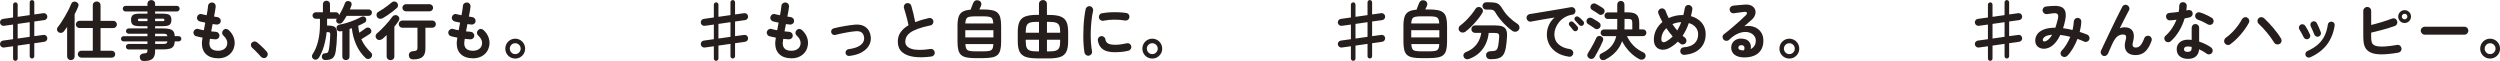
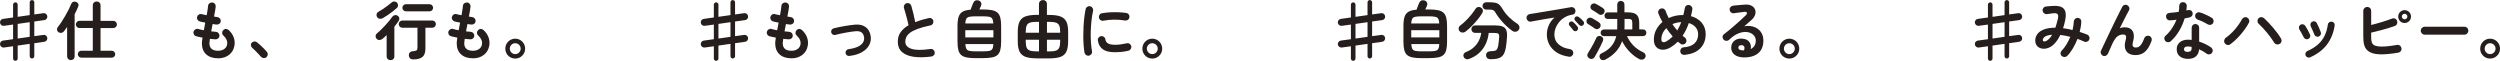
<svg xmlns="http://www.w3.org/2000/svg" id="_レイヤー_2" data-name="レイヤー 2" viewBox="0 0 882.65 21.55">
  <defs>
    <style>
      .cls-1 {
        fill: #251e1c;
      }
    </style>
  </defs>
  <g id="guide">
    <g>
      <path class="cls-1" d="M5.43,21.48c-.22,0-.42-.08-.57-.24-.16-.16-.24-.35-.24-.57v-4.34l-3.22.45c-.33.04-.63-.04-.91-.25-.28-.21-.44-.49-.48-.83-.04-.34.04-.65.25-.91.21-.26.48-.42.81-.46l3.55-.49v-5.17l-3.22.45c-.33.04-.63-.04-.91-.25s-.44-.49-.48-.83c-.04-.35.04-.65.25-.91.21-.26.48-.42.81-.46l3.55-.5V1.64c0-.23.08-.42.24-.57s.35-.24.57-.24.42.08.57.24c.16.16.24.35.24.57v4.3l4.25-.61V.83c0-.22.08-.42.24-.57.16-.16.35-.24.57-.24s.42.08.57.24c.16.16.24.35.24.57v4.27l3.22-.45c.34-.04.65.04.91.25s.42.49.46.83c.04.33-.03.63-.24.9-.2.27-.48.43-.82.47l-3.53.49v5.17l3.22-.43c.34-.06.65.02.91.22.26.21.42.49.46.83.04.33-.03.63-.24.9s-.48.43-.82.47l-3.53.5v4.59c0,.22-.08.42-.24.57-.16.16-.35.24-.57.24s-.42-.08-.57-.24c-.16-.16-.24-.35-.24-.57v-4.36l-4.25.61v4.57c0,.22-.08.42-.24.57s-.35.24-.57.24ZM6.24,13.61l4.25-.61v-5.17l-4.25.61v5.17Z" />
      <path class="cls-1" d="M25.02,21.21c-.38,0-.69-.12-.94-.37-.25-.25-.38-.57-.38-.98v-10.32c-.42.6-.81,1.12-1.17,1.57-.24.29-.54.45-.91.5-.37.04-.7-.04-1-.25-.29-.23-.45-.51-.5-.84-.04-.34.04-.64.25-.91.4-.48.84-1.07,1.29-1.77.46-.7.91-1.43,1.35-2.2.44-.77.85-1.53,1.23-2.26.37-.73.67-1.39.9-1.98.12-.34.34-.59.67-.73.33-.14.66-.15.99-.03.37.12.64.34.8.65.16.31.17.64.03.99-.17.42-.36.86-.57,1.33-.22.46-.45.94-.71,1.42v14.84c0,.4-.13.73-.38.98-.26.25-.57.37-.94.37ZM28.71,20.35c-.33,0-.62-.12-.87-.36-.25-.24-.37-.52-.37-.85s.12-.64.37-.88c.25-.24.54-.36.87-.36h4.05v-8.01h-4.72c-.35,0-.64-.12-.89-.37-.25-.25-.37-.54-.37-.89s.12-.64.37-.9.54-.38.89-.38h4.72V1.89c0-.42.13-.75.4-1,.27-.25.59-.37.97-.37s.7.12.97.37c.27.25.4.58.4,1v5.47h4.52c.34,0,.64.13.89.38.25.25.37.55.37.9s-.12.64-.37.89-.54.37-.89.37h-4.52v8.01h3.94c.34,0,.64.12.88.36.24.24.36.53.36.88s-.12.61-.36.85c-.24.24-.53.36-.88.36h-10.73Z" />
-       <path class="cls-1" d="M50.93,21.55c-.96,0-1.48-.41-1.57-1.24-.04-.39.06-.72.31-.99s.61-.42,1.08-.45c.57-.04.93-.13,1.08-.26.15-.13.23-.41.23-.84v-.31h-6.64c-.27,0-.5-.09-.69-.28s-.28-.42-.28-.69.09-.5.28-.69c.19-.19.42-.28.69-.28h6.64v-.9h-8.43c-.24,0-.45-.09-.64-.27-.19-.18-.28-.4-.28-.65s.09-.47.28-.65c.19-.18.4-.27.64-.27h8.43v-.88h-6.57c-.28,0-.52-.09-.72-.26s-.29-.39-.29-.66c0-.28.1-.51.29-.69s.44-.26.72-.26h6.57v-.79h-2.79c-1.14,0-1.93-.17-2.36-.49-.44-.33-.65-.91-.65-1.73s.22-1.4.65-1.72c.44-.32,1.22-.48,2.36-.48h2.79v-.77h-7.74c-.27,0-.5-.1-.69-.29s-.28-.43-.28-.7.09-.5.28-.7.42-.29.69-.29h7.74v-.7c0-.42.13-.75.39-.99.26-.24.58-.36.96-.36s.69.12.96.36c.26.24.39.57.39.99v.7h7.69c.27,0,.5.1.69.29.19.19.28.43.28.7s-.09.5-.28.7c-.19.19-.42.29-.69.29h-7.69v.77h2.72c1.15,0,1.95.16,2.38.48.43.32.65.9.65,1.72s-.22,1.4-.65,1.73c-.44.33-1.23.49-2.38.49h-2.72v.79h2.68c1.06,0,1.9.08,2.51.25.61.17,1.04.45,1.3.84.26.4.42.95.46,1.65h1.39c.25,0,.47.09.65.27.18.18.27.4.27.65s-.09.47-.27.65c-.18.18-.4.27-.65.27h-1.39c-.04.71-.2,1.27-.46,1.69s-.69.72-1.29.89c-.6.17-1.44.26-2.52.26h-2.68v.63c0,1.23-.3,2.11-.9,2.65-.6.54-1.57.81-2.92.81ZM49.27,7.47h2.79v-.88h-2.79c-.21,0-.36.03-.44.09-.08.06-.12.18-.12.36,0,.17.04.28.12.34.08.06.23.09.44.09ZM54.76,7.47h2.72c.21,0,.36-.03.44-.09s.12-.17.12-.34c0-.18-.04-.3-.12-.36s-.23-.09-.44-.09h-2.72v.88ZM54.76,12.78h4.34c-.06-.39-.21-.63-.44-.73s-.64-.15-1.23-.15h-2.68v.88ZM54.76,15.52h2.68c.58,0,1-.06,1.24-.17s.38-.36.43-.73h-4.34v.9Z" />
      <path class="cls-1" d="M76.98,20.58c-1.77,0-3.16-.47-4.18-1.39-1.02-.93-1.53-2.26-1.53-3.98,0-.18.02-.44.07-.77.04-.33.1-.71.16-1.15-.42-.07-.82-.16-1.2-.25-.38-.09-.73-.17-1.05-.25-.36-.1-.63-.32-.8-.65-.17-.33-.21-.67-.1-1.01.12-.34.34-.61.66-.79.32-.18.66-.22,1-.11.52.17,1.18.31,1.96.45.07-.43.16-.88.25-1.33s.17-.91.25-1.37c-.4-.07-.78-.15-1.12-.22-.35-.08-.63-.14-.85-.2-.34-.1-.61-.32-.79-.64-.18-.32-.22-.66-.11-1,.1-.36.31-.63.63-.81.31-.18.65-.22,1.01-.11.18.04.42.1.72.17.3.07.64.14,1.01.21.12-.7.23-1.35.33-1.92s.15-1.05.17-1.41c.03-.37.2-.67.51-.9.31-.22.64-.31,1-.27.37.04.67.21.9.51.23.29.31.63.27,1-.04.38-.12.87-.21,1.47-.1.61-.22,1.27-.37,1.99.24.05.46.08.66.1.2.02.39.05.55.08.36.06.65.23.88.52.23.29.31.61.27.97-.04.38-.21.67-.51.89s-.62.3-.98.26c-.18-.01-.39-.04-.63-.08-.24-.04-.49-.07-.74-.1-.09.44-.18.87-.26,1.3-.08.44-.16.86-.24,1.28.3.03.59.06.87.09.28.03.54.05.78.07.36.02.66.16.91.44s.36.6.35.96c-.02.38-.16.68-.44.92-.28.24-.6.35-.98.34-.3-.03-.62-.06-.94-.08-.33-.02-.67-.06-1.01-.1-.12.72-.18,1.22-.18,1.51,0,1.8,1.03,2.7,3.08,2.7.85,0,1.57-.2,2.14-.6.57-.4.91-.92,1.03-1.56.23-1.14-.23-2.23-1.37-3.28-.27-.25-.39-.57-.37-.96.02-.38.18-.7.46-.96.27-.25.58-.37.94-.34s.67.17.94.43c.84.79,1.42,1.66,1.75,2.6.33.94.41,1.88.25,2.82-.23,1.36-.85,2.46-1.89,3.28-1.03.82-2.33,1.24-3.89,1.24Z" />
      <path class="cls-1" d="M94.05,20.2c-.28.24-.61.34-.99.3-.38-.04-.69-.2-.94-.48-.23-.27-.52-.6-.9-1-.37-.4-.76-.79-1.16-1.19-.4-.4-.75-.72-1.05-.98-.24-.22-.38-.51-.42-.87-.04-.35.06-.66.3-.91.25-.25.55-.4.89-.43.34-.03.65.06.93.27.33.25.72.58,1.16.99.44.4.88.82,1.3,1.25s.77.8,1.02,1.11c.25.29.37.62.34.99-.03.37-.2.69-.5.94Z" />
-       <path class="cls-1" d="M114.85,21.21c-.33,0-.61-.1-.84-.29-.23-.2-.36-.47-.39-.83-.02-.35.08-.64.28-.89.2-.25.48-.38.84-.39.44-.03.74-.11.92-.24.18-.13.32-.47.43-1.02.09-.39.17-.9.24-1.53s.12-1.29.17-1.98c.04-.69.08-1.3.09-1.82.01-.36-.04-.6-.16-.71-.12-.11-.36-.17-.72-.17h-.38c-.17,1.63-.48,3.25-.94,4.86-.46,1.6-1.07,3.01-1.82,4.21-.19.31-.48.52-.85.62-.38.1-.73.03-1.06-.19-.29-.19-.45-.45-.51-.78-.05-.32.02-.63.21-.91.82-1.21,1.47-2.72,1.92-4.51.46-1.79.69-3.79.69-5.99v-2.02h-1.46c-.33,0-.61-.11-.83-.34-.23-.23-.34-.5-.34-.81s.11-.58.34-.81.5-.34.83-.34h2.5V1.51c0-.39.12-.7.37-.92.25-.23.54-.34.89-.34s.64.11.88.34c.24.22.36.53.36.92v2.81h2.07c.3,0,.56.1.78.29s.33.44.35.74c.42-.67.82-1.39,1.19-2.16.37-.76.67-1.45.88-2.07.12-.34.34-.57.67-.69.33-.11.66-.1.99.03.34.14.56.35.65.63.09.29.08.6-.04.94-.08.21-.16.42-.25.64-.09.22-.19.44-.29.66h6.68c.31,0,.58.11.8.33.22.22.33.48.33.8s-.11.56-.33.79c-.22.22-.48.34-.8.34h-7.8c-.47.82-.94,1.56-1.42,2.2-.21.29-.49.46-.83.54-.34.08-.67.02-.97-.18-.29-.21-.45-.46-.48-.75s.03-.57.19-.84c-.04.02-.09.03-.15.03-.05,0-.1.01-.15.01h-3.1v2.41h.2c.85,0,1.53.08,2.01.25.49.17.83.46,1.03.9.2.44.3,1.06.28,1.89-.03,1.27-.08,2.37-.16,3.29-.08.92-.17,1.8-.29,2.62-.17,1.26-.54,2.11-1.12,2.56-.58.45-1.44.67-2.56.67ZM122.12,21.23c-.35,0-.64-.12-.89-.35-.25-.23-.37-.54-.37-.91v-9.02c-.08.02-.15.03-.21.04-.07.02-.14.03-.21.04-.39.09-.73.06-1.02-.08-.29-.14-.48-.42-.57-.82-.09-.36-.04-.67.16-.94s.51-.44.94-.52c.84-.15,1.7-.36,2.59-.63.88-.27,1.75-.58,2.6-.93.85-.35,1.62-.72,2.31-1.11.3-.18.61-.24.94-.19.33.05.58.22.74.51.18.28.23.59.16.92-.08.33-.26.58-.56.74-.33.2-.69.39-1.07.57s-.78.37-1.2.55c.04.42.1.84.16,1.25.06.41.13.81.22,1.2.4-.27.83-.56,1.28-.87.45-.31.78-.54.99-.71.28-.21.59-.29.92-.25.33.04.6.21.81.5.21.27.3.57.27.9-.03.33-.19.59-.47.79-.21.15-.5.34-.87.57-.37.23-.75.47-1.14.71-.39.24-.74.46-1.06.65.37.87.84,1.69,1.41,2.46.56.77,1.22,1.51,1.97,2.22.3.27.44.59.43.96-.02.37-.15.67-.4.91-.29.28-.62.43-1,.43s-.72-.14-1-.43c-1.35-1.29-2.42-2.82-3.21-4.59-.79-1.77-1.31-3.72-1.56-5.85l-.81.27v9.74c0,.37-.12.68-.37.91-.25.23-.54.35-.89.35Z" />
      <path class="cls-1" d="M137.86,21.23c-.38,0-.69-.12-.96-.37-.26-.25-.39-.57-.39-.98v-7.51c-.24.24-.48.47-.72.7-.24.22-.47.43-.7.61-.3.26-.65.4-1.05.44s-.75-.1-1.05-.42c-.26-.25-.38-.57-.37-.94,0-.38.15-.68.42-.92.43-.36.9-.79,1.41-1.28.5-.5,1.01-1.02,1.52-1.56.51-.55.99-1.09,1.43-1.63.44-.54.81-1.02,1.09-1.44.21-.3.5-.49.88-.57.38-.08.71-.02,1.01.19.34.22.54.51.6.85.05.35-.03.67-.24.99-.44.67-.94,1.35-1.51,2.02v10.48c0,.4-.13.73-.39.98-.26.25-.59.37-.98.37ZM135.23,6.37c-.35.21-.72.3-1.11.26-.4-.04-.71-.22-.93-.55-.23-.31-.3-.66-.23-1.05s.29-.67.65-.87c.46-.25.99-.58,1.57-.97.58-.39,1.15-.79,1.71-1.21s1.01-.79,1.37-1.1c.28-.25.61-.38.99-.36.37.01.67.15.9.4.25.27.38.59.37.97,0,.38-.15.69-.42.94-.42.39-.91.8-1.47,1.23-.56.43-1.14.84-1.73,1.25s-1.15.76-1.68,1.06ZM145.96,20.98c-.98,0-1.51-.45-1.6-1.35-.04-.42.06-.78.31-1.07s.64-.45,1.17-.48c.66-.06,1.08-.17,1.27-.33.19-.16.28-.48.28-.96v-7h-5.35c-.35,0-.64-.12-.89-.37s-.37-.55-.37-.91.12-.64.37-.89c.25-.25.54-.37.89-.37h10.59c.34,0,.64.12.89.37.25.25.37.54.37.89s-.12.66-.37.91c-.25.25-.54.37-.89.37h-2.43v7.31c0,1.41-.34,2.41-1.02,2.99-.68.58-1.76.88-3.23.88ZM143.33,4c-.34,0-.64-.12-.89-.37-.25-.25-.37-.54-.37-.89s.12-.64.37-.89c.25-.25.54-.37.89-.37h8.32c.34,0,.64.12.89.37.25.25.37.54.37.89s-.12.64-.37.89c-.25.25-.54.37-.89.37h-8.32Z" />
      <path class="cls-1" d="M166.95,20.58c-1.77,0-3.16-.47-4.18-1.39-1.02-.93-1.53-2.26-1.53-3.98,0-.18.02-.44.07-.77.04-.33.1-.71.16-1.15-.42-.07-.82-.16-1.2-.25-.38-.09-.73-.17-1.05-.25-.36-.1-.63-.32-.8-.65-.17-.33-.21-.67-.1-1.01.12-.34.34-.61.66-.79.32-.18.66-.22,1-.11.52.17,1.18.31,1.96.45.07-.43.16-.88.25-1.33s.17-.91.25-1.37c-.4-.07-.78-.15-1.12-.22-.35-.08-.63-.14-.85-.2-.34-.1-.61-.32-.79-.64-.18-.32-.22-.66-.11-1,.1-.36.31-.63.63-.81.31-.18.65-.22,1.01-.11.18.04.42.1.72.17.3.07.64.14,1.01.21.12-.7.23-1.35.33-1.92s.15-1.05.17-1.41c.03-.37.2-.67.51-.9.31-.22.64-.31,1-.27.37.04.67.21.9.51.23.29.31.63.27,1-.04.38-.12.87-.21,1.47-.1.61-.22,1.27-.37,1.99.24.05.46.08.66.1.2.02.39.05.55.08.36.06.65.23.88.52.23.29.31.61.27.97-.04.38-.21.67-.51.89s-.62.3-.98.26c-.18-.01-.39-.04-.63-.08-.24-.04-.49-.07-.74-.1-.09.44-.18.87-.26,1.3-.08.44-.16.86-.24,1.28.3.03.59.06.87.09.28.03.54.05.78.07.36.02.66.16.91.44s.36.6.35.96c-.02.38-.16.68-.44.92-.28.24-.6.35-.98.34-.3-.03-.62-.06-.94-.08-.33-.02-.67-.06-1.01-.1-.12.72-.18,1.22-.18,1.51,0,1.8,1.03,2.7,3.08,2.7.85,0,1.57-.2,2.14-.6.57-.4.91-.92,1.03-1.56.23-1.14-.23-2.23-1.37-3.28-.27-.25-.39-.57-.37-.96.02-.38.18-.7.46-.96.27-.25.58-.37.94-.34s.67.17.94.43c.84.79,1.42,1.66,1.75,2.6.33.94.41,1.88.25,2.82-.23,1.36-.85,2.46-1.89,3.28-1.03.82-2.33,1.24-3.89,1.24Z" />
      <path class="cls-1" d="M181.9,20.67c-.65,0-1.23-.16-1.77-.47-.53-.31-.95-.74-1.26-1.27-.31-.53-.46-1.11-.46-1.74s.16-1.26.47-1.79.74-.96,1.27-1.27c.53-.31,1.11-.47,1.74-.47s1.23.16,1.77.47c.53.31.96.74,1.27,1.27s.47,1.13.47,1.79-.16,1.23-.47,1.75-.73.94-1.26,1.26c-.52.31-1.12.47-1.78.47ZM181.9,19.1c.54,0,1-.19,1.37-.57s.56-.84.56-1.36-.19-.97-.56-1.35c-.38-.37-.83-.56-1.37-.56s-.98.19-1.35.56-.56.82-.56,1.35.18.96.55,1.35c.37.39.82.58,1.36.58Z" />
      <path class="cls-1" d="M252.84,21.48c-.22,0-.42-.08-.57-.24-.16-.16-.24-.35-.24-.57v-4.34l-3.22.45c-.33.04-.63-.04-.91-.25-.28-.21-.44-.49-.48-.83-.04-.34.04-.65.25-.91.21-.26.48-.42.81-.46l3.55-.49v-5.17l-3.22.45c-.33.04-.63-.04-.91-.25s-.44-.49-.48-.83c-.04-.35.04-.65.25-.91.21-.26.48-.42.81-.46l3.55-.5V1.64c0-.23.08-.42.24-.57s.35-.24.57-.24.42.08.57.24c.16.16.24.35.24.57v4.3l4.25-.61V.83c0-.22.08-.42.24-.57.16-.16.35-.24.57-.24s.42.08.57.24c.16.16.24.35.24.57v4.27l3.22-.45c.34-.04.65.04.91.25s.42.49.46.83c.04.33-.03.63-.24.9-.2.27-.48.43-.82.47l-3.53.49v5.17l3.22-.43c.34-.06.65.02.91.22.26.21.42.49.46.83.04.33-.03.63-.24.9s-.48.43-.82.47l-3.53.5v4.59c0,.22-.08.42-.24.57-.16.16-.35.24-.57.24s-.42-.08-.57-.24c-.16-.16-.24-.35-.24-.57v-4.36l-4.25.61v4.57c0,.22-.08.42-.24.57s-.35.24-.57.24ZM253.65,13.61l4.25-.61v-5.17l-4.25.61v5.17Z" />
      <path class="cls-1" d="M279.4,20.58c-1.77,0-3.16-.47-4.18-1.39-1.02-.93-1.53-2.26-1.53-3.98,0-.18.02-.44.07-.77.04-.33.1-.71.16-1.15-.42-.07-.82-.16-1.2-.25-.38-.09-.73-.17-1.05-.25-.36-.1-.63-.32-.8-.65-.17-.33-.21-.67-.1-1.01.12-.34.34-.61.66-.79.32-.18.66-.22,1-.11.52.17,1.18.31,1.96.45.07-.43.16-.88.25-1.33s.17-.91.25-1.37c-.4-.07-.78-.15-1.12-.22-.35-.08-.63-.14-.85-.2-.34-.1-.61-.32-.79-.64-.18-.32-.22-.66-.11-1,.1-.36.31-.63.63-.81.31-.18.65-.22,1.01-.11.18.04.42.1.72.17.3.07.64.14,1.01.21.12-.7.23-1.35.33-1.92s.15-1.05.17-1.41c.03-.37.2-.67.51-.9.31-.22.64-.31,1-.27.37.04.67.21.9.51.23.29.31.63.27,1-.04.38-.12.87-.21,1.47-.1.61-.22,1.27-.37,1.99.24.05.46.08.66.1.2.02.39.05.55.08.36.06.65.23.88.52.23.29.31.61.27.97-.04.38-.21.67-.51.89s-.62.3-.98.26c-.18-.01-.39-.04-.63-.08-.24-.04-.49-.07-.74-.1-.09.44-.18.87-.26,1.3-.08.44-.16.86-.24,1.28.3.03.59.06.87.09.28.03.54.05.78.07.36.02.66.16.91.44s.36.6.35.96c-.02.38-.16.68-.44.92-.28.24-.6.35-.98.34-.3-.03-.62-.06-.94-.08-.33-.02-.67-.06-1.01-.1-.12.72-.18,1.22-.18,1.51,0,1.8,1.03,2.7,3.08,2.7.85,0,1.57-.2,2.14-.6.57-.4.91-.92,1.03-1.56.23-1.14-.23-2.23-1.37-3.28-.27-.25-.39-.57-.37-.96.02-.38.18-.7.46-.96.27-.25.58-.37.94-.34s.67.17.94.43c.84.79,1.42,1.66,1.75,2.6.33.94.41,1.88.25,2.82-.23,1.36-.85,2.46-1.89,3.28-1.03.82-2.33,1.24-3.89,1.24Z" />
      <path class="cls-1" d="M299.87,19.75c-.33.04-.63-.03-.89-.24-.26-.2-.42-.47-.46-.8-.03-.33.06-.63.26-.89.2-.26.47-.42.8-.46,1.42-.19,2.55-.5,3.39-.92.83-.42,1.41-.91,1.74-1.48.33-.57.45-1.16.36-1.78-.1-.79-.4-1.37-.88-1.73-.48-.36-1.16-.5-2.05-.43-.48.03-1.04.09-1.68.19-.64.1-1.29.21-1.97.33-.67.12-1.32.25-1.93.39-.62.14-1.15.27-1.6.39-.33.09-.64.06-.92-.1-.29-.16-.47-.4-.56-.73-.09-.31-.06-.62.1-.91.16-.29.4-.48.73-.57.48-.13,1.05-.27,1.7-.4s1.33-.27,2.05-.39c.71-.13,1.41-.24,2.09-.33.68-.09,1.29-.16,1.81-.2,1.51-.12,2.75.18,3.71.91.96.73,1.54,1.79,1.73,3.18.17,1.06,0,2.09-.49,3.07-.5.98-1.33,1.82-2.5,2.52-1.17.7-2.68,1.16-4.54,1.38Z" />
      <path class="cls-1" d="M328.86,19.95c-2.41.33-4.51.36-6.3.1-1.78-.26-3.16-.84-4.13-1.72-.97-.88-1.45-2.08-1.45-3.6,0-1.32.33-2.45,1-3.38.67-.94,1.59-1.75,2.78-2.44-.1-.58-.25-1.25-.45-2-.19-.75-.4-1.5-.61-2.24s-.4-1.37-.56-1.88c-.1-.34-.06-.68.12-1.01.19-.33.45-.55.8-.65.38-.1.72-.06,1.05.12s.54.46.64.82c.25.87.51,1.81.75,2.82.25,1.01.45,1.98.62,2.91.72-.28,1.48-.54,2.29-.78.81-.23,1.65-.45,2.52-.64.36-.09.7-.04,1.01.16.31.2.51.47.58.83.07.38.01.72-.18,1.02s-.47.5-.83.57c-1.87.39-3.4.81-4.57,1.25-1.17.44-2.07.91-2.69,1.39-.62.49-1.05.99-1.28,1.51-.23.52-.35,1.05-.35,1.61,0,1.18.72,2.02,2.16,2.51,1.44.49,3.68.51,6.73.06.37-.06.71.03,1,.26.29.23.46.53.51.89.04.38-.04.71-.27,1-.23.29-.53.46-.9.51Z" />
      <path class="cls-1" d="M344.47,20.53c-1.26,0-2.3-.08-3.13-.24-.82-.16-1.48-.44-1.96-.85-.48-.41-.82-1-1.02-1.75-.2-.76-.3-1.73-.3-2.91v-5.65c0-1.38.14-2.47.42-3.26.28-.79.75-1.38,1.42-1.75.67-.38,1.59-.61,2.78-.7.13-.34.29-.76.47-1.24.18-.48.32-.84.43-1.08.15-.4.4-.69.74-.87s.75-.19,1.21-.06c.39.12.67.36.83.72s.17.72.02,1.08c-.08.18-.17.4-.27.65-.1.26-.22.5-.34.72h1.28c1.26,0,2.31.08,3.14.25.83.17,1.48.45,1.96.87.47.41.81,1,1.01,1.75.2.76.3,1.73.3,2.91v5.65c0,1.19-.1,2.16-.3,2.91-.2.76-.54,1.34-1.01,1.75-.47.41-1.12.7-1.96.85-.83.16-1.88.24-3.14.24h-2.59ZM340.81,13.2h9.92v-2.54h-9.92v2.54ZM340.83,8.28h9.87c-.03-.73-.15-1.28-.35-1.64-.2-.36-.56-.6-1.08-.71-.52-.11-1.26-.17-2.22-.17h-2.59c-.96,0-1.7.06-2.22.17-.52.11-.88.35-1.08.71-.2.36-.32.91-.35,1.64ZM344.47,18.13h2.59c.97,0,1.72-.06,2.23-.17.51-.11.87-.35,1.08-.72.21-.37.32-.93.34-1.68h-9.87c.03.75.15,1.31.35,1.68.2.37.56.61,1.08.72.52.11,1.26.17,2.22.17Z" />
      <path class="cls-1" d="M366.06,20.6c-1.65,0-2.97-.17-3.95-.52-.98-.35-1.69-.95-2.13-1.82s-.65-2.1-.65-3.69v-3.31c0-1.59.22-2.81.65-3.68.44-.86,1.14-1.47,2.13-1.81.98-.34,2.3-.52,3.95-.52h.76V1.42c0-.43.14-.78.42-1.03.28-.25.61-.38,1-.38s.72.13.99.38c.27.26.4.6.4,1.03v3.85h.74c1.66,0,2.99.17,3.97.52.98.35,1.69.95,2.13,1.81.44.86.65,2.09.65,3.68v3.31c0,1.59-.22,2.82-.65,3.69s-1.14,1.48-2.13,1.82c-.98.34-2.31.52-3.97.52h-4.32ZM362.15,11.56h4.68v-3.85h-.81c-1.02,0-1.81.09-2.37.28-.56.19-.95.53-1.17,1.02-.22.5-.33,1.22-.33,2.18v.36ZM366.02,18.15h.81v-4.12h-4.68v.63c0,.94.11,1.67.33,2.17.22.5.61.85,1.17,1.03.56.19,1.35.28,2.37.28ZM369.64,11.56h4.66v-.36c0-.96-.11-1.69-.33-2.18-.22-.49-.6-.84-1.16-1.02-.55-.19-1.34-.28-2.36-.28h-.81v3.85ZM369.64,18.15h.81c1.02,0,1.81-.09,2.36-.28s.94-.53,1.16-1.03c.22-.5.33-1.23.33-2.17v-.63h-4.66v4.12Z" />
      <path class="cls-1" d="M384.46,19.66c-.38.06-.71-.02-1.01-.23-.3-.21-.49-.49-.56-.85-.13-.76-.24-1.65-.31-2.67-.08-1.01-.11-2.08-.11-3.21s.03-2.26.09-3.4c.06-1.14.15-2.23.28-3.27.13-1.04.28-1.98.46-2.8.07-.36.27-.64.58-.84.31-.2.65-.27,1.01-.19.36.09.64.29.84.6.2.31.27.65.19,1.02-.24,1.06-.43,2.22-.56,3.46-.13,1.25-.22,2.51-.26,3.79-.04,1.28-.02,2.53.06,3.73.07,1.21.2,2.31.38,3.3.07.36,0,.69-.21.99-.22.3-.51.49-.87.56ZM393.68,18.44c-1.95,0-3.4-.35-4.35-1.06s-1.53-1.74-1.72-3.1c-.06-.36.02-.69.24-.99.22-.3.51-.48.89-.54.36-.04.69.04.99.26.3.22.48.51.54.89.09.65.4,1.12.92,1.44.52.31,1.38.47,2.56.47s2.48-.17,4.07-.52c.36-.09.7-.03,1.01.18.31.21.51.5.58.85.07.36,0,.69-.2,1-.21.31-.49.51-.85.6-.81.2-1.62.33-2.42.4-.8.08-1.56.11-2.26.11ZM389.57,7.31c-.36.08-.69.01-1-.19s-.5-.49-.57-.87c-.08-.36-.01-.7.19-1.01.2-.31.49-.5.87-.56.84-.16,1.78-.27,2.81-.33,1.03-.05,2.06-.06,3.08-.02,1.02.04,1.92.12,2.7.26.37.06.67.24.88.55.21.31.28.65.2,1.02-.06.38-.24.66-.55.87-.31.2-.64.27-1,.21-1.21-.21-2.47-.31-3.78-.3-1.3,0-2.58.13-3.82.37Z" />
      <path class="cls-1" d="M406.82,20.67c-.65,0-1.23-.16-1.77-.47-.53-.31-.95-.74-1.26-1.27-.31-.53-.46-1.11-.46-1.74s.16-1.26.47-1.79.74-.96,1.27-1.27c.53-.31,1.11-.47,1.74-.47s1.23.16,1.77.47c.53.31.96.74,1.27,1.27s.47,1.13.47,1.79-.16,1.23-.47,1.75-.73.94-1.26,1.26c-.52.31-1.12.47-1.78.47ZM406.82,19.1c.54,0,1-.19,1.37-.57s.56-.84.56-1.36-.19-.97-.56-1.35c-.38-.37-.83-.56-1.37-.56s-.98.19-1.35.56-.56.82-.56,1.35.18.96.55,1.35c.37.39.82.58,1.36.58Z" />
      <path class="cls-1" d="M477.76,21.48c-.22,0-.42-.08-.57-.24-.16-.16-.24-.35-.24-.57v-4.34l-3.22.45c-.33.04-.63-.04-.91-.25-.28-.21-.44-.49-.48-.83-.04-.34.04-.65.25-.91.21-.26.48-.42.81-.46l3.55-.49v-5.17l-3.22.45c-.33.04-.63-.04-.91-.25s-.44-.49-.48-.83c-.04-.35.04-.65.25-.91.21-.26.48-.42.81-.46l3.55-.5V1.64c0-.23.08-.42.24-.57s.35-.24.57-.24.42.08.57.24c.16.16.24.35.24.57v4.3l4.25-.61V.83c0-.22.08-.42.24-.57.16-.16.35-.24.57-.24s.42.08.57.24c.16.16.24.35.24.57v4.27l3.22-.45c.34-.04.65.04.91.25s.42.49.46.83c.04.33-.03.63-.24.9-.2.27-.48.43-.82.47l-3.53.49v5.17l3.22-.43c.34-.06.65.02.91.22.26.21.42.49.46.83.04.33-.03.63-.24.9s-.48.43-.82.47l-3.53.5v4.59c0,.22-.08.42-.24.57-.16.16-.35.24-.57.24s-.42-.08-.57-.24c-.16-.16-.24-.35-.24-.57v-4.36l-4.25.61v4.57c0,.22-.08.42-.24.57s-.35.24-.57.24ZM478.57,13.61l4.25-.61v-5.17l-4.25.61v5.17Z" />
      <path class="cls-1" d="M501.91,20.53c-1.26,0-2.3-.08-3.13-.24-.82-.16-1.48-.44-1.96-.85-.48-.41-.82-1-1.02-1.75-.2-.76-.3-1.73-.3-2.91v-5.65c0-1.38.14-2.47.42-3.26.28-.79.75-1.38,1.42-1.75.67-.38,1.59-.61,2.78-.7.13-.34.29-.76.47-1.24.18-.48.32-.84.43-1.08.15-.4.4-.69.74-.87s.75-.19,1.21-.06c.39.12.67.36.83.72s.17.72.02,1.08c-.08.18-.17.4-.27.65-.1.26-.22.5-.34.72h1.28c1.26,0,2.31.08,3.14.25.83.17,1.48.45,1.96.87.47.41.81,1,1.01,1.75.2.76.3,1.73.3,2.91v5.65c0,1.19-.1,2.16-.3,2.91-.2.76-.54,1.34-1.01,1.75-.47.41-1.12.7-1.96.85-.83.16-1.88.24-3.14.24h-2.59ZM498.25,13.2h9.92v-2.54h-9.92v2.54ZM498.27,8.28h9.87c-.03-.73-.15-1.28-.35-1.64-.2-.36-.56-.6-1.08-.71-.52-.11-1.26-.17-2.22-.17h-2.59c-.96,0-1.7.06-2.22.17-.52.11-.88.35-1.08.71-.2.36-.32.91-.35,1.64ZM501.91,18.13h2.59c.97,0,1.72-.06,2.23-.17.51-.11.87-.35,1.08-.72.21-.37.32-.93.34-1.68h-9.87c.03.75.15,1.31.35,1.68.2.37.56.61,1.08.72.52.11,1.26.17,2.22.17Z" />
      <path class="cls-1" d="M517.46,11.13c-.33.26-.7.38-1.12.36-.42-.01-.77-.19-1.06-.52-.24-.31-.33-.66-.28-1.05.05-.38.24-.69.57-.93.66-.48,1.33-1.06,2-1.73s1.31-1.38,1.9-2.1c.59-.73,1.08-1.4,1.45-2.01.21-.34.5-.56.87-.65.37-.09.72-.03,1.07.18.34.19.56.48.65.84.09.37.03.72-.18,1.07-.45.76-1.01,1.56-1.69,2.38s-1.38,1.6-2.11,2.33c-.73.73-1.42,1.34-2.07,1.83ZM526.38,20.92c-1.05,0-1.62-.45-1.71-1.35-.03-.44.1-.79.4-1.06.3-.27.68-.41,1.15-.43.66-.02,1.17-.06,1.52-.15.35-.08.61-.26.79-.53.17-.27.31-.68.42-1.24.07-.43.14-.89.19-1.37.05-.48.1-1,.15-1.57.06-.64-.02-1.07-.24-1.28-.22-.21-.7-.31-1.45-.31h-2c-.13,1.35-.48,2.62-1.02,3.82-.55,1.2-1.31,2.26-2.28,3.18-.98.92-2.18,1.65-3.62,2.17-.38.15-.75.17-1.11.04-.37-.12-.63-.38-.8-.79-.15-.35-.14-.68.02-1,.16-.32.43-.55.81-.69,1.09-.42,2.02-.98,2.77-1.68.75-.7,1.34-1.48,1.77-2.36.43-.88.7-1.78.82-2.71h-2.16c-.38,0-.69-.13-.94-.38s-.38-.57-.38-.94.13-.67.38-.93c.25-.26.57-.39.94-.39h6.99c1.14,0,2.03.12,2.67.37.64.25,1.08.66,1.33,1.25.25.58.34,1.37.28,2.36-.04.73-.1,1.41-.17,2.01s-.15,1.2-.24,1.77c-.17,1.06-.45,1.9-.84,2.52-.4.61-.95,1.05-1.66,1.29-.71.25-1.63.37-2.76.37ZM533.97,10.93c-.73-.52-1.48-1.15-2.24-1.87s-1.45-1.47-2.09-2.25c-.64-.78-1.15-1.51-1.54-2.18-.19-.34-.38-.6-.55-.78-.17-.17-.39-.29-.64-.36-.26-.07-.59-.1-1.01-.1h-1.19c-.36,0-.67-.12-.92-.37-.25-.25-.38-.55-.38-.91s.12-.67.36-.92c.24-.25.54-.38.9-.38h1.24c.93,0,1.66.07,2.2.21.54.14,1,.4,1.37.78.37.38.76.92,1.17,1.62.54.9,1.27,1.8,2.2,2.7.93.9,1.9,1.67,2.92,2.32.34.24.57.56.66.97s.03.78-.21,1.12c-.26.38-.6.6-1.03.66-.44.07-.84-.02-1.21-.26Z" />
      <path class="cls-1" d="M553.94,20.02c-1.77-.26-3.23-.77-4.39-1.54s-2.01-1.71-2.58-2.8c-.56-1.09-.84-2.23-.84-3.42s.23-2.32.7-3.36c.46-1.04,1.14-1.95,2.02-2.71-.9.14-1.86.29-2.88.46s-2.01.34-2.96.52-1.79.33-2.51.46c-.38.06-.71-.02-1-.25-.29-.23-.47-.52-.53-.88-.06-.37.02-.71.24-1,.22-.29.51-.47.89-.53.48-.07,1.09-.18,1.84-.3.75-.13,1.59-.27,2.52-.42s1.88-.31,2.86-.47c.97-.17,1.93-.33,2.87-.48.94-.16,1.8-.3,2.58-.44s1.42-.25,1.91-.34c.34-.06.67.02.98.23s.49.49.55.83c.07.36.02.7-.17,1.01s-.46.5-.82.56c-1.05.17-1.97.48-2.77.96s-1.47,1.04-2.01,1.71c-.55.67-.96,1.37-1.24,2.11s-.42,1.47-.42,2.19c0,1.45.49,2.63,1.48,3.52s2.34,1.46,4.05,1.7c.36.06.65.24.88.54.23.3.31.63.25.99-.04.38-.22.67-.52.9-.3.23-.63.31-.99.25ZM556.79,10.82c-.19.17-.43.23-.71.2-.28-.03-.5-.16-.66-.38-.17-.21-.38-.48-.63-.8-.26-.32-.49-.6-.7-.84-.13-.16-.2-.36-.19-.6,0-.23.11-.43.3-.6.18-.17.39-.24.62-.24.23,0,.45.09.64.26.22.19.48.45.78.76s.54.6.73.85c.17.21.23.45.19.72-.04.27-.16.49-.37.65ZM558.95,8.88c-.2.19-.43.29-.71.27-.28-.02-.51-.13-.69-.34-.18-.21-.41-.46-.69-.76-.28-.3-.53-.56-.75-.79-.15-.15-.23-.34-.24-.58,0-.24.08-.45.26-.63.16-.17.37-.25.61-.26.24,0,.46.06.65.21.24.17.52.39.83.69.31.29.58.57.79.82.18.2.26.42.25.69-.02.26-.12.49-.31.69Z" />
      <path class="cls-1" d="M563.09,10.08c-.18-.13-.42-.3-.71-.49s-.59-.39-.9-.6c-.31-.2-.57-.36-.78-.48-.29-.17-.47-.4-.54-.72-.08-.31-.04-.61.11-.9.17-.3.42-.5.75-.61.34-.1.67-.08,1,.09.21.1.48.25.8.45.32.2.64.39.96.58s.56.36.74.49c.31.2.51.47.58.83.07.36,0,.69-.2.99-.21.29-.49.47-.84.55-.35.08-.68.02-.98-.19ZM561.02,20.53c-.33-.22-.52-.51-.58-.85-.06-.35.02-.67.25-.99.31-.48.66-1.04,1.02-1.68s.72-1.28,1.06-1.93.61-1.22.82-1.7c.13-.31.37-.53.7-.64.33-.11.66-.09.99.06.34.15.57.38.69.69.11.31.09.65-.08,1.02-.21.51-.48,1.11-.82,1.79s-.69,1.36-1.06,2.04c-.37.67-.7,1.27-1,1.78-.19.33-.48.54-.87.64-.38.1-.75.03-1.11-.21ZM564.49,5.02c-.18-.13-.42-.3-.72-.49-.3-.19-.6-.39-.9-.58-.3-.19-.56-.35-.79-.47-.28-.17-.46-.4-.53-.72s-.03-.62.12-.92c.17-.28.42-.48.75-.58s.66-.08.98.09c.23.1.5.25.82.45.32.2.64.39.96.57s.56.35.74.48c.31.21.51.49.58.84.07.35,0,.68-.2.98-.21.29-.49.47-.84.55-.35.08-.68.02-.98-.19ZM566.78,21.05c-.33.18-.68.23-1.05.16-.37-.08-.66-.3-.87-.67-.17-.33-.2-.66-.1-.98.1-.32.33-.57.71-.73,1.47-.7,2.62-1.54,3.44-2.52.82-.97,1.4-2.16,1.73-3.55h-4.32c-.36,0-.65-.11-.87-.34-.22-.23-.33-.5-.33-.83s.11-.61.33-.84c.22-.23.51-.35.87-.35h4.63c.01-.21.03-.42.03-.64,0-.22.01-.45.01-.69v-2.38h-3.35c-.36,0-.65-.11-.85-.34-.21-.23-.31-.5-.31-.81,0-.33.1-.61.31-.83.21-.22.49-.34.85-.34h3.35V1.62c0-.39.12-.7.37-.94.25-.24.54-.36.89-.36s.66.12.91.36c.25.24.37.55.37.94v2.74h1.26c1.42,0,2.44.28,3.05.84.61.56.91,1.54.91,2.94v2.25h1.35c.36,0,.64.12.85.35.21.23.31.51.31.84s-.1.61-.31.83c-.21.22-.49.34-.85.34h-5.69c.57,1.21,1.32,2.31,2.24,3.28.92.97,2.08,1.78,3.48,2.43.4.18.67.45.8.82s.1.72-.08,1.05c-.2.36-.49.59-.89.69-.4.1-.78.06-1.14-.12-1.27-.66-2.45-1.55-3.52-2.68s-1.94-2.35-2.6-3.69c-.48,1.36-1.2,2.59-2.17,3.68-.97,1.09-2.22,2.04-3.77,2.85ZM573.51,10.39h2.79v-2.23c0-.6-.1-1-.29-1.19s-.62-.29-1.28-.29h-1.17v2.38c0,.23,0,.45-.01.67,0,.23-.02.44-.03.65Z" />
      <path class="cls-1" d="M594.67,19.39c-.38.01-.7-.09-.98-.33-.28-.23-.43-.54-.46-.91-.03-.37.07-.7.31-.99.24-.28.55-.43.92-.45,1.63-.12,2.89-.57,3.77-1.36.88-.79,1.32-1.88,1.32-3.27,0-.93-.29-1.74-.88-2.44-.58-.7-1.39-1.2-2.41-1.5-.58,1.68-1.32,3.18-2.2,4.5.13.11.27.21.4.31.13.1.26.2.38.29.3.21.48.5.55.87.07.37,0,.71-.21,1.02-.21.3-.5.48-.87.55-.37.07-.7-.01-1-.24-.31-.22-.63-.47-.94-.74-.42.44-.87.83-1.35,1.19s-.98.69-1.51.99c-.93.51-1.83.73-2.69.67-.86-.06-1.56-.39-2.1-1-.54-.61-.81-1.46-.81-2.55,0-1.27.28-2.44.83-3.5.55-1.06,1.29-1.97,2.2-2.73-.6-1.06-1.08-2.08-1.44-3.04-.13-.34-.12-.69.06-1.02.17-.34.43-.57.78-.69s.69-.1,1.02.07.57.42.69.76c.14.4.3.82.48,1.24.19.42.39.85.62,1.28.73-.34,1.51-.61,2.33-.79.82-.18,1.65-.27,2.49-.27h.34c.1-.39.2-.79.28-1.19s.16-.82.24-1.24c.06-.37.24-.67.54-.89.3-.22.64-.29,1.01-.21.36.06.65.24.87.54.22.3.3.64.24,1.01-.06.41-.13.8-.22,1.19-.09.39-.18.78-.27,1.17,1.62.45,2.89,1.23,3.82,2.35.93,1.12,1.39,2.46,1.39,4.01,0,1.39-.3,2.62-.9,3.68s-1.46,1.9-2.58,2.52c-1.12.62-2.47.99-4.06,1.11ZM588.24,14.64c.84-.45,1.61-1.04,2.32-1.78-.81-.93-1.56-1.9-2.25-2.92-1.17,1.17-1.75,2.49-1.75,3.96,0,.46.15.78.45.93.3.16.71.09,1.24-.19ZM592.17,10.75c.25-.43.5-.9.74-1.38.24-.49.46-1.01.65-1.56-.58.03-1.14.1-1.65.23-.52.12-1,.28-1.45.47.51.78,1.08,1.53,1.71,2.25Z" />
      <path class="cls-1" d="M615.59,20.27c-1.36-.03-2.44-.36-3.23-.99s-1.17-1.49-1.14-2.59c.03-.64.21-1.21.55-1.69.34-.48.8-.84,1.38-1.09.58-.25,1.25-.33,2-.26,1.2.1,2.04.51,2.52,1.23s.62,1.53.43,2.44c.52-.25.96-.63,1.29-1.11.34-.49.51-1.12.51-1.9,0-.58-.17-1.11-.51-1.59-.34-.47-.81-.84-1.42-1.1s-1.31-.37-2.1-.33c-.79.04-1.65.28-2.56.71-.92.43-1.85,1.11-2.81,2.04-.27.26-.61.38-1.01.37-.4,0-.73-.16-.99-.46-.24-.28-.35-.61-.33-.98.02-.37.18-.66.46-.87.93-.7,1.86-1.45,2.79-2.24.93-.79,1.82-1.56,2.67-2.33s1.59-1.46,2.24-2.09c.4-.39.54-.71.42-.97s-.45-.34-.98-.27c-.51.06-1.09.13-1.74.22-.65.09-1.26.17-1.83.25-.36.06-.69-.02-.99-.25-.3-.22-.47-.52-.52-.9-.06-.36.02-.69.25-.98.23-.29.52-.47.9-.53.33-.04.75-.09,1.25-.14s1.02-.09,1.55-.13c.53-.04.99-.08,1.36-.11.97-.08,1.77.05,2.38.38.61.33,1.03.78,1.26,1.34.22.56.24,1.17.03,1.83-.2.66-.63,1.28-1.29,1.87-.3.25-.68.58-1.14.99-.46.4-.93.82-1.41,1.24.85-.17,1.69-.18,2.5-.03s1.53.43,2.17.87c.64.44,1.14,1.01,1.52,1.72.37.71.56,1.55.56,2.51,0,1.36-.3,2.49-.9,3.39s-1.42,1.54-2.47,1.96-2.26.6-3.62.57ZM615.18,17.77h.13s.1,0,.17.01c.07,0,.15,0,.24-.01.21-.5.25-.91.11-1.24-.13-.33-.4-.52-.81-.58-.36-.04-.66,0-.89.15-.23.14-.36.37-.39.69-.02.6.46.93,1.44.99Z" />
      <path class="cls-1" d="M631.74,20.67c-.65,0-1.23-.16-1.77-.47-.53-.31-.95-.74-1.26-1.27-.31-.53-.46-1.11-.46-1.74s.16-1.26.47-1.79.74-.96,1.27-1.27c.53-.31,1.11-.47,1.74-.47s1.23.16,1.77.47c.53.31.96.74,1.27,1.27s.47,1.13.47,1.79-.16,1.23-.47,1.75-.73.94-1.26,1.26c-.52.31-1.12.47-1.78.47ZM631.74,19.1c.54,0,1-.19,1.37-.57s.56-.84.56-1.36-.19-.97-.56-1.35c-.38-.37-.83-.56-1.37-.56s-.98.19-1.35.56-.56.82-.56,1.35.18.96.55,1.35c.37.39.82.58,1.36.58Z" />
      <path class="cls-1" d="M702.67,21.48c-.22,0-.42-.08-.57-.24-.16-.16-.24-.35-.24-.57v-4.34l-3.22.45c-.33.04-.63-.04-.91-.25-.28-.21-.44-.49-.48-.83-.04-.34.04-.65.25-.91.21-.26.48-.42.81-.46l3.55-.49v-5.17l-3.22.45c-.33.04-.63-.04-.91-.25s-.44-.49-.48-.83c-.04-.35.04-.65.25-.91.21-.26.48-.42.81-.46l3.55-.5V1.64c0-.23.08-.42.24-.57s.35-.24.57-.24.42.08.57.24c.16.16.24.35.24.57v4.3l4.25-.61V.83c0-.22.08-.42.24-.57.16-.16.35-.24.57-.24s.42.08.57.24c.16.16.24.35.24.57v4.27l3.22-.45c.34-.04.65.04.91.25s.42.49.46.83c.04.33-.03.63-.24.9-.2.27-.48.43-.82.47l-3.53.49v5.17l3.22-.43c.34-.06.65.02.91.22.26.21.42.49.46.83.04.33-.03.63-.24.9s-.48.43-.82.47l-3.53.5v4.59c0,.22-.08.42-.24.57-.16.16-.35.24-.57.24s-.42-.08-.57-.24c-.16-.16-.24-.35-.24-.57v-4.36l-4.25.61v4.57c0,.22-.08.42-.24.57s-.35.24-.57.24ZM703.48,13.61l4.25-.61v-5.17l-4.25.61v5.17Z" />
      <path class="cls-1" d="M727.93,19.84c-.27-.26-.41-.57-.43-.94-.02-.37.1-.7.36-.97.61-.61,1.18-1.35,1.71-2.22.52-.86.98-1.77,1.37-2.71-1.23-.31-2.41-.54-3.53-.67-.55,1.17-1.18,2.14-1.89,2.92-.71.78-1.45,1.32-2.25,1.62-.75.3-1.48.4-2.2.3-.72-.1-1.32-.39-1.79-.87-.47-.48-.71-1.15-.71-2.02,0-.82.25-1.57.74-2.25.49-.67,1.26-1.22,2.31-1.63,1.04-.41,2.39-.62,4.04-.62.31-.88.61-1.9.88-3.06.21-.87.17-1.45-.11-1.74-.29-.29-.84-.39-1.66-.28-.29.04-.65.1-1.1.16s-.8.1-1.06.13c-.38.02-.71-.1-.99-.34-.28-.24-.44-.55-.47-.92-.02-.38.1-.7.34-.98.24-.28.55-.43.92-.46.31-.03.71-.07,1.17-.11.46-.04.85-.07,1.15-.09,1.89-.12,3.19.21,3.9.99.71.78.9,2.07.55,3.87-.1.54-.22,1.06-.36,1.56-.13.5-.28.99-.43,1.45.54.06,1.09.15,1.66.26.57.11,1.13.24,1.69.37.12-.51.22-1.01.29-1.5s.12-.96.14-1.41c.01-.38.15-.69.39-.96.25-.26.56-.4.93-.42.38,0,.69.13.96.39.26.26.39.58.37.96-.02.58-.07,1.18-.17,1.79-.1.61-.23,1.22-.39,1.83.46.15.92.3,1.36.46.44.16.87.32,1.29.48.34.15.59.4.73.74.14.35.14.69-.01,1.03-.13.33-.38.57-.72.72-.35.15-.69.15-1.03,0-.39-.18-.79-.35-1.19-.51-.4-.16-.81-.31-1.21-.46-.46,1.2-1.01,2.32-1.63,3.37-.62,1.05-1.29,1.93-1.99,2.63-.25.25-.57.39-.93.4-.37.02-.69-.1-.98-.34ZM722.33,14.51c.36-.15.73-.41,1.1-.77s.74-.85,1.1-1.48c-1.18.11-2.03.33-2.53.67-.5.35-.76.73-.78,1.15,0,.24.09.41.28.51s.46.07.82-.08Z" />
      <path class="cls-1" d="M742.46,19.66c-.33-.13-.56-.38-.7-.74-.14-.36-.13-.7.02-1.03.25-.55.58-1.25.98-2.09.4-.84.83-1.75,1.3-2.74.47-.99.96-2,1.45-3.04.5-1.03.98-2.04,1.46-3.01s.92-1.86,1.33-2.67c.4-.8.74-1.46,1.01-1.97.16-.33.43-.54.8-.64.37-.1.71-.05,1.02.15.33.2.54.47.64.82.1.35.05.69-.15,1.02-.21.38-.48.89-.82,1.53s-.71,1.37-1.12,2.18c-.41.81-.84,1.66-1.27,2.54.52-.23,1.06-.34,1.6-.34,1.42,0,2.4.45,2.94,1.35.53.9.58,2.13.15,3.69-.22.81-.24,1.36-.06,1.66s.54.45,1.05.45c.34,0,.67-.08.99-.24.31-.16.64-.48.97-.96.33-.48.67-1.18,1.03-2.11.13-.34.37-.59.72-.74.34-.15.69-.17,1.03-.04.34.13.6.37.75.72.16.34.17.7.03,1.06-.6,1.68-1.35,2.93-2.24,3.75-.89.82-2.03,1.23-3.41,1.23-.94,0-1.74-.19-2.38-.58-.65-.39-1.07-.98-1.28-1.77-.21-.79-.15-1.77.18-2.96.21-.72.23-1.23.07-1.52s-.51-.44-1.03-.44c-.67,0-1.3.21-1.89.63s-1.15,1.21-1.71,2.36c-.06.12-.17.36-.33.71-.16.35-.33.74-.51,1.16-.18.42-.35.8-.51,1.14-.16.34-.26.57-.3.69-.15.35-.39.6-.73.78s-.7.18-1.09.03Z" />
      <path class="cls-1" d="M766.46,14.55c-.29.24-.61.36-.98.36s-.68-.13-.93-.38c-.27-.27-.41-.6-.41-.98s.14-.69.43-.93c.85-.76,1.61-1.63,2.26-2.61.65-.97,1.19-1.99,1.61-3.04-.4.06-.8.1-1.18.13-.38.03-.75.06-1.09.09-.39.02-.72-.1-.99-.34-.27-.24-.41-.57-.43-.99-.02-.37.1-.69.34-.93.24-.25.57-.38.99-.39.48-.03.99-.08,1.52-.14.53-.06,1.07-.13,1.61-.2.07-.34.12-.7.15-1.06s.03-.7.03-1.03c0-.37.13-.69.38-.96.25-.26.57-.39.94-.39s.7.13.97.39c.27.26.4.58.38.96-.02.51-.06,1.04-.14,1.6.1-.03.21-.06.3-.08.1-.02.19-.04.28-.06.37-.09.72-.04,1.03.13.31.18.51.47.58.85.08.38.01.71-.19,1.01-.2.3-.48.49-.84.58-.24.06-.51.12-.82.18-.31.06-.63.12-.96.18-.46,1.57-1.11,3.06-1.95,4.45s-1.8,2.59-2.91,3.58ZM772.44,20.78c-1.14,0-2.08-.29-2.82-.87-.74-.58-1.11-1.43-1.11-2.55,0-1.02.36-1.83,1.09-2.44.73-.61,1.69-.91,2.89-.91.45,0,.88.02,1.3.07v-4.25c0-.39.13-.71.38-.97s.57-.38.94-.38.69.13.94.38c.25.25.38.58.38.97v4.86c.81.26,1.58.57,2.31.93.73.37,1.37.75,1.92,1.14.3.23.48.52.54.89.06.37-.02.7-.25,1-.21.3-.5.48-.87.54-.37.06-.7-.02-1-.23-.36-.28-.77-.56-1.23-.82-.46-.26-.93-.51-1.43-.73-.09,1.09-.47,1.93-1.15,2.51-.67.58-1.63.87-2.86.87ZM772.42,18.31c.49,0,.85-.11,1.06-.34.21-.22.31-.57.31-1.03v-.38c-.24-.06-.48-.1-.71-.12s-.45-.03-.66-.03c-.47,0-.81.09-1.02.26-.22.17-.33.41-.33.71s.1.51.31.69c.21.17.55.26,1.03.26ZM779.44,8.59c-.48-.3-1.05-.61-1.7-.92-.65-.31-1.23-.55-1.72-.7-.35-.12-.62-.33-.81-.63s-.25-.63-.16-.99c.07-.36.27-.64.6-.83.32-.19.66-.24,1.02-.14.45.12.94.29,1.48.52.54.22,1.06.46,1.56.72.5.25.92.49,1.25.72.3.19.48.48.55.85.07.38,0,.72-.21,1.03-.19.3-.48.48-.84.55-.37.07-.71,0-1.02-.19Z" />
      <path class="cls-1" d="M787.47,15.61c-.31.24-.66.33-1.05.26-.38-.07-.69-.26-.91-.57-.22-.31-.3-.66-.24-1.05.07-.38.26-.69.57-.91.75-.52,1.49-1.16,2.23-1.9s1.4-1.52,2-2.33c.6-.81,1.08-1.56,1.44-2.25.18-.34.45-.58.81-.72.36-.13.7-.12,1.03.04.34.17.58.43.71.8.13.37.1.72-.08,1.07-.44.84-1,1.72-1.69,2.65-.69.93-1.45,1.82-2.28,2.68-.83.85-1.68,1.6-2.55,2.23ZM804.81,15.5c-.33.2-.68.24-1.06.15-.38-.1-.66-.31-.85-.64-.27-.45-.62-.97-1.03-1.55-.42-.58-.88-1.18-1.38-1.8s-1.02-1.2-1.54-1.77c-.52-.56-1.01-1.05-1.46-1.45-.29-.25-.44-.58-.45-.97-.02-.39.1-.73.36-1.01.27-.27.6-.4.98-.4s.72.13,1,.38c.49.46,1.03,1,1.6,1.6s1.13,1.23,1.68,1.88,1.05,1.3,1.52,1.93c.46.64.85,1.22,1.15,1.74.19.33.25.68.16,1.06-.09.38-.31.66-.65.85Z" />
      <path class="cls-1" d="M814.93,13.77c-.3.13-.6.14-.91.01-.31-.13-.54-.34-.69-.64-.24-.5-.49-.98-.75-1.45-.26-.47-.5-.87-.71-1.2-.19-.28-.27-.59-.21-.92.05-.33.21-.59.48-.79s.57-.27.91-.21c.34.05.6.21.8.48.28.4.59.91.92,1.52.33.61.59,1.14.79,1.61.15.3.16.61.03.92s-.35.54-.66.67ZM815.65,20.24c-.3.13-.61.14-.93.02-.32-.12-.55-.33-.69-.63-.13-.31-.14-.63-.02-.94.12-.31.33-.54.63-.67,1.53-.69,2.79-1.47,3.77-2.35.98-.88,1.75-1.89,2.31-3.04.55-1.15.94-2.46,1.15-3.95.04-.34.21-.61.48-.81.28-.19.58-.27.91-.23.33.05.6.2.8.47.2.27.27.58.21.92-.39,2.58-1.29,4.8-2.69,6.67-1.4,1.87-3.38,3.38-5.93,4.53ZM818.62,12.91c-.33.1-.64.09-.92-.06-.28-.14-.49-.37-.61-.69-.17-.43-.37-.93-.62-1.48s-.45-1-.62-1.33c-.15-.3-.19-.61-.11-.93.07-.32.25-.57.54-.73.3-.18.61-.23.94-.15.33.08.57.27.72.57.23.42.48.93.75,1.54s.51,1.18.69,1.72c.12.31.1.62-.06.92-.16.3-.39.5-.71.61Z" />
      <path class="cls-1" d="M846.71,18.6c-2.77.46-5.03.66-6.76.57s-3.03-.48-3.9-1.2c-.65-.52-1.08-1.19-1.32-2-.23-.81-.35-1.81-.35-2.99V3.85c0-.39.14-.72.42-.99s.6-.4.98-.4.72.13.99.4.4.6.4.99v4.97c1.21-.3,2.48-.65,3.79-1.05,1.31-.4,2.49-.8,3.54-1.2.39-.15.76-.15,1.1.01.35.16.58.42.72.78.13.36.12.72-.03,1.08-.16.36-.42.6-.78.72-1.27.46-2.65.9-4.14,1.3s-2.89.76-4.21,1.06v1.46c0,.89.06,1.52.19,1.9s.33.69.62.91c.34.26.84.44,1.48.55.64.11,1.52.13,2.62.06,1.1-.07,2.51-.25,4.22-.54.38-.07.72,0,1.02.24.31.23.49.54.55.93.06.38-.02.71-.25,1.01-.22.3-.53.49-.92.56ZM848.96,8.12c-.62,0-1.14-.22-1.59-.66s-.66-.98-.66-1.61.22-1.17.66-1.61c.44-.44.97-.66,1.59-.66s1.17.22,1.61.66c.44.44.66.98.66,1.61s-.22,1.17-.66,1.61-.98.66-1.61.66ZM848.96,6.81c.27,0,.5-.09.7-.28.19-.19.29-.42.29-.69s-.1-.5-.29-.69c-.2-.19-.43-.28-.7-.28s-.5.09-.69.28-.28.42-.28.69.09.5.28.69c.19.19.42.28.69.28Z" />
      <path class="cls-1" d="M856.07,12.24c-.38,0-.7-.14-.98-.42-.28-.28-.42-.6-.42-.98s.14-.72.42-.99c.28-.27.6-.41.98-.41h14.01c.39,0,.72.14.99.41.27.27.4.6.4.99s-.13.7-.4.98c-.27.28-.6.42-.99.42h-14.01Z" />
      <path class="cls-1" d="M879.15,20.67c-.65,0-1.23-.16-1.77-.47-.53-.31-.95-.74-1.26-1.27-.31-.53-.46-1.11-.46-1.74s.16-1.26.47-1.79.74-.96,1.27-1.27c.53-.31,1.11-.47,1.74-.47s1.23.16,1.77.47c.53.31.96.74,1.27,1.27s.47,1.13.47,1.79-.16,1.23-.47,1.75-.73.94-1.26,1.26c-.52.31-1.12.47-1.78.47ZM879.15,19.1c.54,0,1-.19,1.37-.57s.56-.84.56-1.36-.19-.97-.56-1.35c-.38-.37-.83-.56-1.37-.56s-.98.19-1.35.56-.56.82-.56,1.35.18.96.55,1.35c.37.39.82.58,1.36.58Z" />
    </g>
  </g>
</svg>